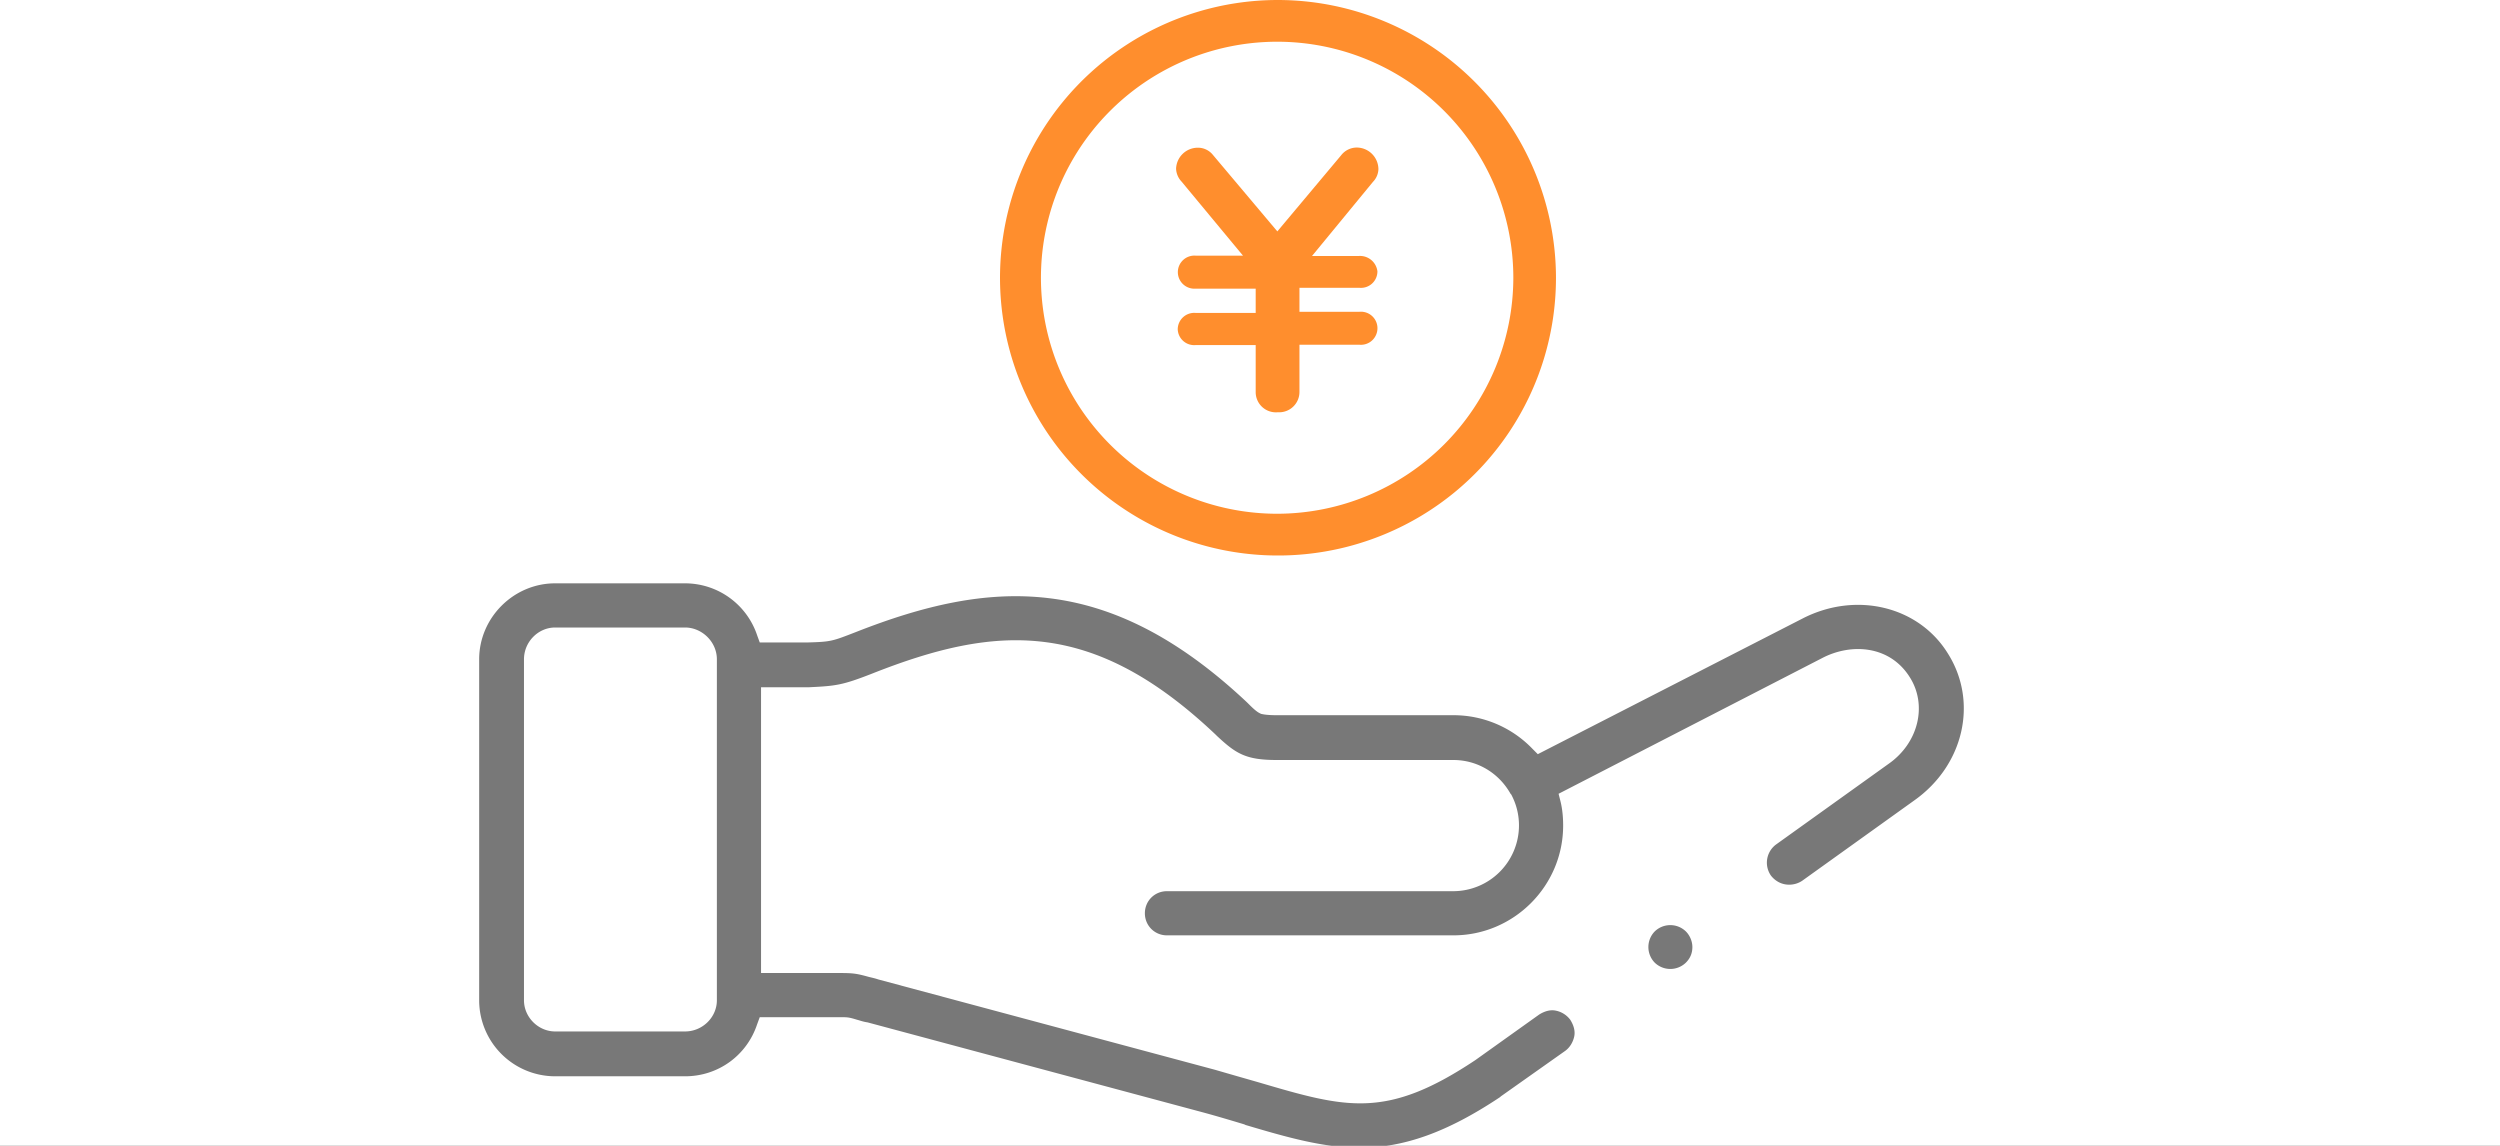
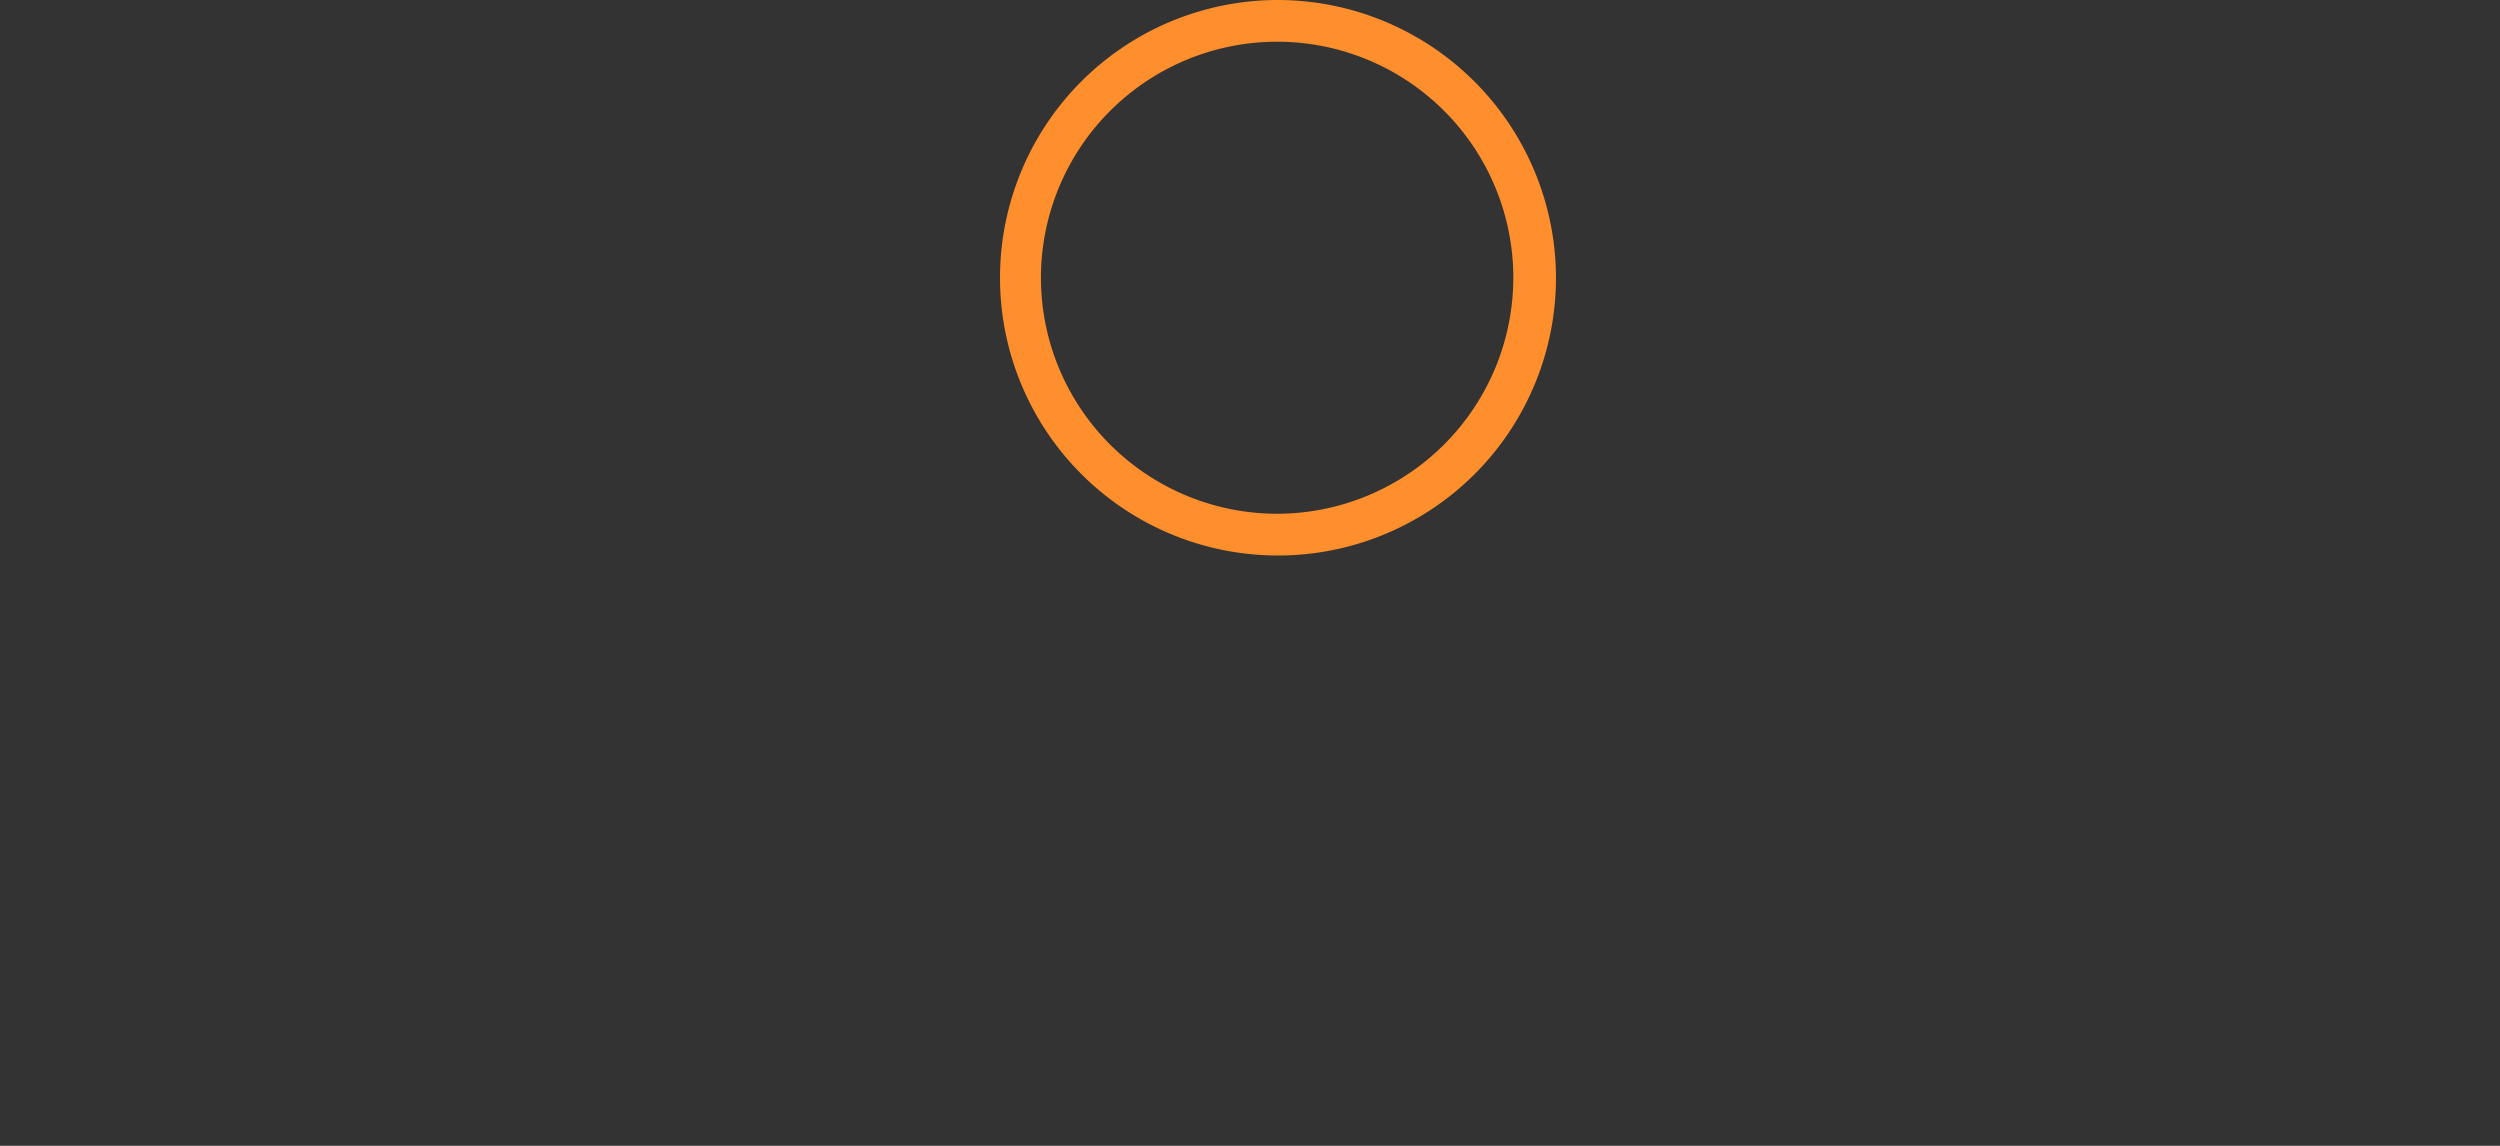
<svg xmlns="http://www.w3.org/2000/svg" width="120" height="55" fill="none">
  <rect width="100%" height="100%" fill="#333333" stroke="none" />
  <g clip-path="url(#clip0_15_613)">
-     <path fill="#fff" d="M0 0h120v55H0z" />
    <path d="M61.311 0a13.35 13.35 0 00-7.404 2.262 13.334 13.334 0 00-5.647 13.69 13.328 13.328 0 003.66 6.818 13.347 13.347 0 0014.537 2.876 13.325 13.325 0 008.23-12.314 13.35 13.35 0 00-3.927-9.431A13.372 13.372 0 0061.31 0zm0 24.66a11.344 11.344 0 01-10.48-6.987 11.319 11.319 0 012.453-12.348 11.34 11.34 0 0112.356-2.46 11.335 11.335 0 017 10.467 11.34 11.34 0 01-3.322 8.003 11.358 11.358 0 01-8.007 3.325z" fill="#FF8E2D" />
-     <path d="M61.335 19.788a.97.97 0 01-1.062-.958v-2.266h-2.886a.791.791 0 01-.856-.752.793.793 0 01.856-.792h2.886v-1.165h-2.886a.794.794 0 110-1.584h2.276l-2.95-3.557a.95.95 0 01-.261-.618A1.045 1.045 0 0157.49 7.09a.92.92 0 01.706.317l3.116 3.7 3.068-3.66a.951.951 0 01.745-.365 1.047 1.047 0 011.039 1.038.918.918 0 01-.262.61l-2.925 3.557h2.251a.84.84 0 01.888.736.79.79 0 01-.856.792h-2.886v1.15h2.886a.792.792 0 01.79 1.11.791.791 0 01-.79.473h-2.886v2.266a.975.975 0 01-1.039.974z" fill="#FF8E2D" />
-     <path d="M80.923 46.206c.218-.218.311-.468.311-.748 0-.28-.124-.561-.311-.748a1.073 1.073 0 00-1.497 0 1.073 1.073 0 000 1.496 1.073 1.073 0 001.497 0z" fill="#787878" />
-     <path d="M85.88 42.465c.218 0 .436-.062.623-.187l5.393-3.866c2.37-1.683 3.055-4.707 1.621-7.014-1.403-2.307-4.427-3.024-6.983-1.715L73.814 36.2l-.249-.25a5.255 5.255 0 00-3.803-1.62h-8.48c-.56 0-.716-.063-.748-.063l-.062-.031c-.125-.062-.25-.156-.561-.468l-.063-.062c-6.702-6.297-12.345-5.892-18.767-3.367-1.122.436-1.184.468-2.307.499h-2.306l-.125-.343A3.651 3.651 0 0032.883 28h-6.236C24.652 28 23 29.652 23 31.647v16.367a3.652 3.652 0 003.647 3.648h6.235c1.59 0 2.962-.998 3.46-2.494l.126-.343h3.865c.343 0 .405 0 .81.124.125.032.281.094.5.125l16.148 4.333c.686.187 1.31.375 1.933.562l.062.03c1.995.593 3.741 1.092 5.487 1.092 2.12 0 4.209-.748 6.734-2.432l.03-.031 3.087-2.182c.218-.156.374-.405.437-.686.062-.28-.032-.561-.188-.81a1.147 1.147 0 00-.685-.437c-.28-.062-.562.031-.81.187l-3.056 2.182c-4.302 2.868-6.204 2.307-10.444 1.06-.654-.187-1.309-.374-2.057-.592l-16.149-4.333c-.187-.063-.342-.094-.467-.125-.561-.156-.748-.187-1.372-.187H36.53V32.988h2.307c1.278-.062 1.59-.094 3.024-.655 5.985-2.369 10.6-2.65 16.491 2.93l.063.063c.904.842 1.371 1.154 2.867 1.154h8.48c1.153 0 2.182.623 2.743 1.62l.032.032c.249.467.374.966.374 1.496a3.16 3.16 0 01-3.149 3.149H56.014c-.592 0-1.06.467-1.06 1.06 0 .592.468 1.06 1.06 1.06h13.748c2.9 0 5.269-2.37 5.269-5.269 0-.374-.032-.78-.125-1.153l-.094-.374 12.657-6.516c1.372-.717 3.243-.623 4.209.935.842 1.34.405 3.149-1.029 4.147l-5.393 3.865a1.084 1.084 0 00-.25 1.497c.219.28.53.436.873.436zm-51.47 5.55c0 .81-.686 1.495-1.528 1.495h-6.235c-.81 0-1.496-.685-1.496-1.496V31.647c0-.841.686-1.527 1.496-1.527h6.235c.81 0 1.528.686 1.528 1.527v16.367z" fill="#787878" />
  </g>
  <defs>
    <clipPath id="clip0_15_613">
      <path fill="#fff" d="M0 0h120v55H0z" />
    </clipPath>
  </defs>
</svg>